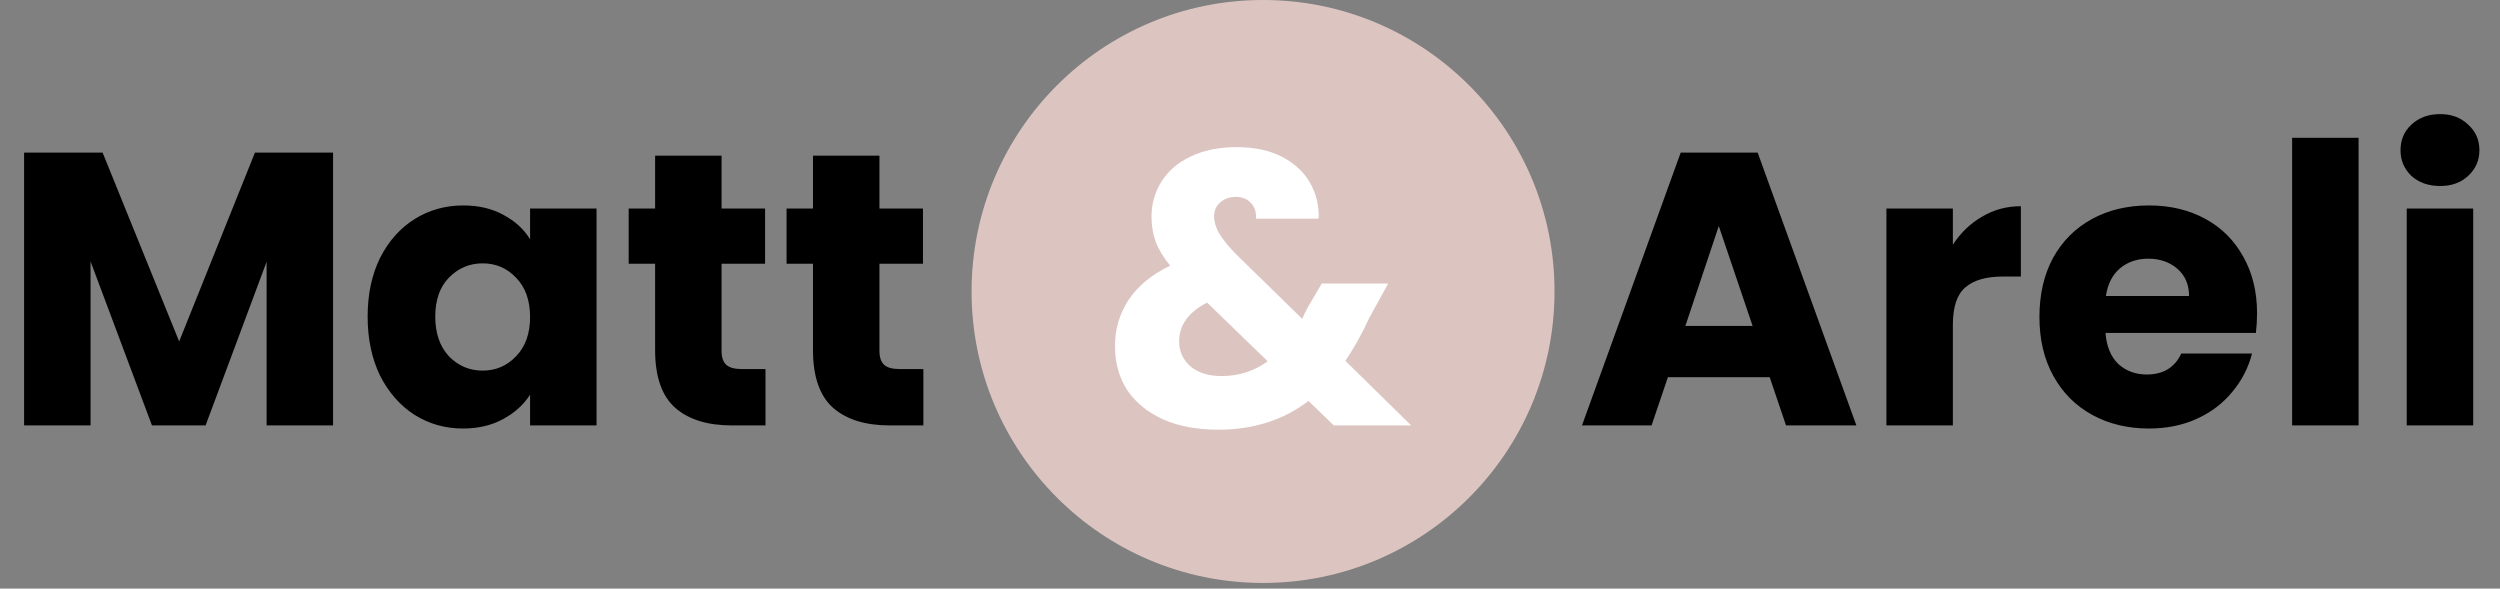
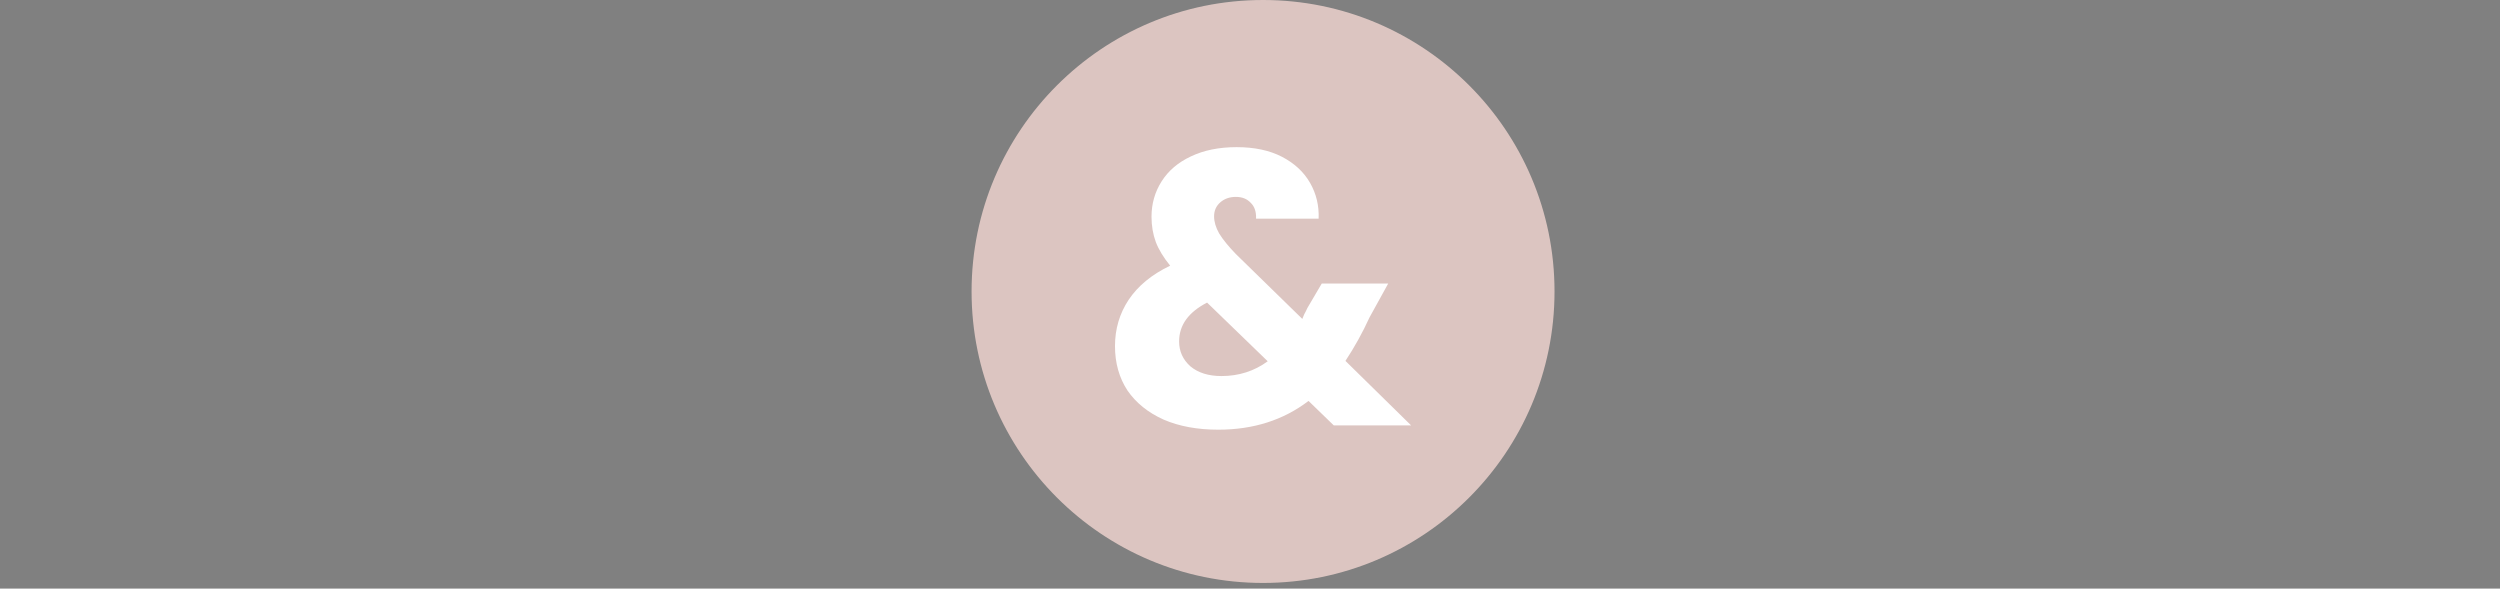
<svg xmlns="http://www.w3.org/2000/svg" width="429" height="101" viewBox="0 0 429 101" fill="none">
  <rect x="0" y="0" width="429" height="101" fill="#808080" stroke="none" />
  <circle cx="216.739" cy="50.017" r="50.017" fill="#DCC5C1" />
-   <path d="M57.153 26.184V73H45.749V44.924L35.279 73H26.075L15.539 44.857V73H4.135V26.184H17.606L30.744 58.595L43.748 26.184H57.153ZM63.086 54.327C63.086 50.504 63.797 47.147 65.22 44.257C66.687 41.367 68.665 39.144 71.155 37.588C73.645 36.032 76.424 35.254 79.491 35.254C82.114 35.254 84.404 35.788 86.36 36.855C88.361 37.922 89.895 39.322 90.962 41.056V35.788H102.366V73H90.962V67.732C89.85 69.466 88.294 70.866 86.294 71.933C84.337 73 82.048 73.534 79.425 73.534C76.401 73.534 73.645 72.755 71.155 71.199C68.665 69.599 66.687 67.354 65.22 64.464C63.797 61.529 63.086 58.151 63.086 54.327ZM90.962 54.394C90.962 51.548 90.162 49.303 88.561 47.658C87.005 46.013 85.093 45.191 82.826 45.191C80.558 45.191 78.624 46.013 77.024 47.658C75.468 49.259 74.69 51.482 74.69 54.327C74.69 57.172 75.468 59.44 77.024 61.129C78.624 62.774 80.558 63.597 82.826 63.597C85.093 63.597 87.005 62.774 88.561 61.129C90.162 59.484 90.962 57.239 90.962 54.394ZM131.356 63.33V73H125.554C121.419 73 118.196 72 115.884 69.999C113.572 67.954 112.416 64.642 112.416 60.062V45.257H107.882V35.788H112.416V26.718H123.82V35.788H131.289V45.257H123.82V60.196C123.82 61.307 124.087 62.107 124.621 62.596C125.154 63.086 126.043 63.33 127.288 63.33H131.356ZM158.449 63.33V73H152.647C148.512 73 145.289 72 142.977 69.999C140.665 67.954 139.509 64.642 139.509 60.062V45.257H134.974V35.788H139.509V26.718H150.913V35.788H158.382V45.257H150.913V60.196C150.913 61.307 151.18 62.107 151.713 62.596C152.247 63.086 153.136 63.33 154.381 63.33H158.449ZM303.681 64.731H286.209L283.408 73H271.47L288.41 26.184H301.614L318.553 73H306.482L303.681 64.731ZM300.747 55.928L294.945 38.788L289.21 55.928H300.747ZM335.112 41.99C336.446 39.944 338.113 38.344 340.114 37.188C342.115 35.987 344.338 35.387 346.783 35.387V47.458H343.648C340.803 47.458 338.669 48.081 337.246 49.325C335.824 50.526 335.112 52.66 335.112 55.727V73H323.708V35.788H335.112V41.99ZM387.312 53.794C387.312 54.861 387.245 55.972 387.112 57.128H361.303C361.481 59.44 362.215 61.218 363.504 62.463C364.838 63.663 366.461 64.264 368.372 64.264C371.218 64.264 373.196 63.063 374.308 60.663H386.445C385.823 63.108 384.689 65.308 383.044 67.265C381.443 69.221 379.421 70.755 376.975 71.866C374.53 72.978 371.796 73.534 368.772 73.534C365.127 73.534 361.881 72.755 359.036 71.199C356.19 69.643 353.968 67.42 352.367 64.531C350.766 61.641 349.966 58.262 349.966 54.394C349.966 50.526 350.744 47.147 352.3 44.257C353.901 41.367 356.124 39.144 358.969 37.588C361.815 36.032 365.082 35.254 368.772 35.254C372.374 35.254 375.575 36.01 378.376 37.521C381.177 39.033 383.355 41.189 384.911 43.99C386.512 46.791 387.312 50.059 387.312 53.794ZM375.641 50.792C375.641 48.836 374.975 47.28 373.641 46.124C372.307 44.968 370.64 44.39 368.639 44.39C366.727 44.39 365.105 44.946 363.771 46.058C362.481 47.169 361.681 48.747 361.37 50.792H375.641ZM404.732 23.65V73H393.328V23.65H404.732ZM418.731 31.919C416.731 31.919 415.086 31.341 413.797 30.186C412.552 28.985 411.929 27.518 411.929 25.784C411.929 24.006 412.552 22.539 413.797 21.383C415.086 20.182 416.731 19.582 418.731 19.582C420.688 19.582 422.288 20.182 423.533 21.383C424.822 22.539 425.467 24.006 425.467 25.784C425.467 27.518 424.822 28.985 423.533 30.186C422.288 31.341 420.688 31.919 418.731 31.919ZM424.4 35.788V73H412.996V35.788H424.4Z" fill="black" />
  <path d="M228.878 73L224.543 68.799C220.23 72.089 215.073 73.734 209.071 73.734C205.47 73.734 202.335 73.156 199.668 72C197 70.799 194.933 69.132 193.466 66.998C192.043 64.82 191.332 62.285 191.332 59.395C191.332 56.461 192.11 53.816 193.666 51.459C195.266 49.059 197.645 47.102 200.801 45.591C199.645 44.168 198.823 42.812 198.334 41.523C197.845 40.189 197.6 38.744 197.6 37.188C197.6 34.965 198.178 32.942 199.334 31.119C200.49 29.296 202.157 27.874 204.336 26.851C206.559 25.784 209.182 25.251 212.205 25.251C215.273 25.251 217.874 25.806 220.008 26.918C222.142 28.029 223.742 29.519 224.809 31.386C225.877 33.253 226.366 35.298 226.277 37.521H215.54C215.584 36.321 215.273 35.41 214.606 34.787C213.984 34.12 213.139 33.787 212.072 33.787C211.005 33.787 210.116 34.098 209.404 34.721C208.693 35.343 208.337 36.143 208.337 37.121C208.337 38.055 208.626 39.033 209.204 40.056C209.827 41.078 210.783 42.256 212.072 43.59L223.476 54.727C223.565 54.505 223.676 54.238 223.809 53.927C223.987 53.616 224.165 53.26 224.343 52.86L226.81 48.658H238.214L235.013 54.46C233.813 57.084 232.434 59.573 230.878 61.93L242.149 73H228.878ZM209.604 64.531C212.583 64.531 215.228 63.686 217.54 61.996L207.137 51.926C203.936 53.571 202.335 55.794 202.335 58.595C202.335 60.285 202.98 61.707 204.269 62.863C205.603 63.975 207.381 64.531 209.604 64.531Z" fill="white" />
</svg>